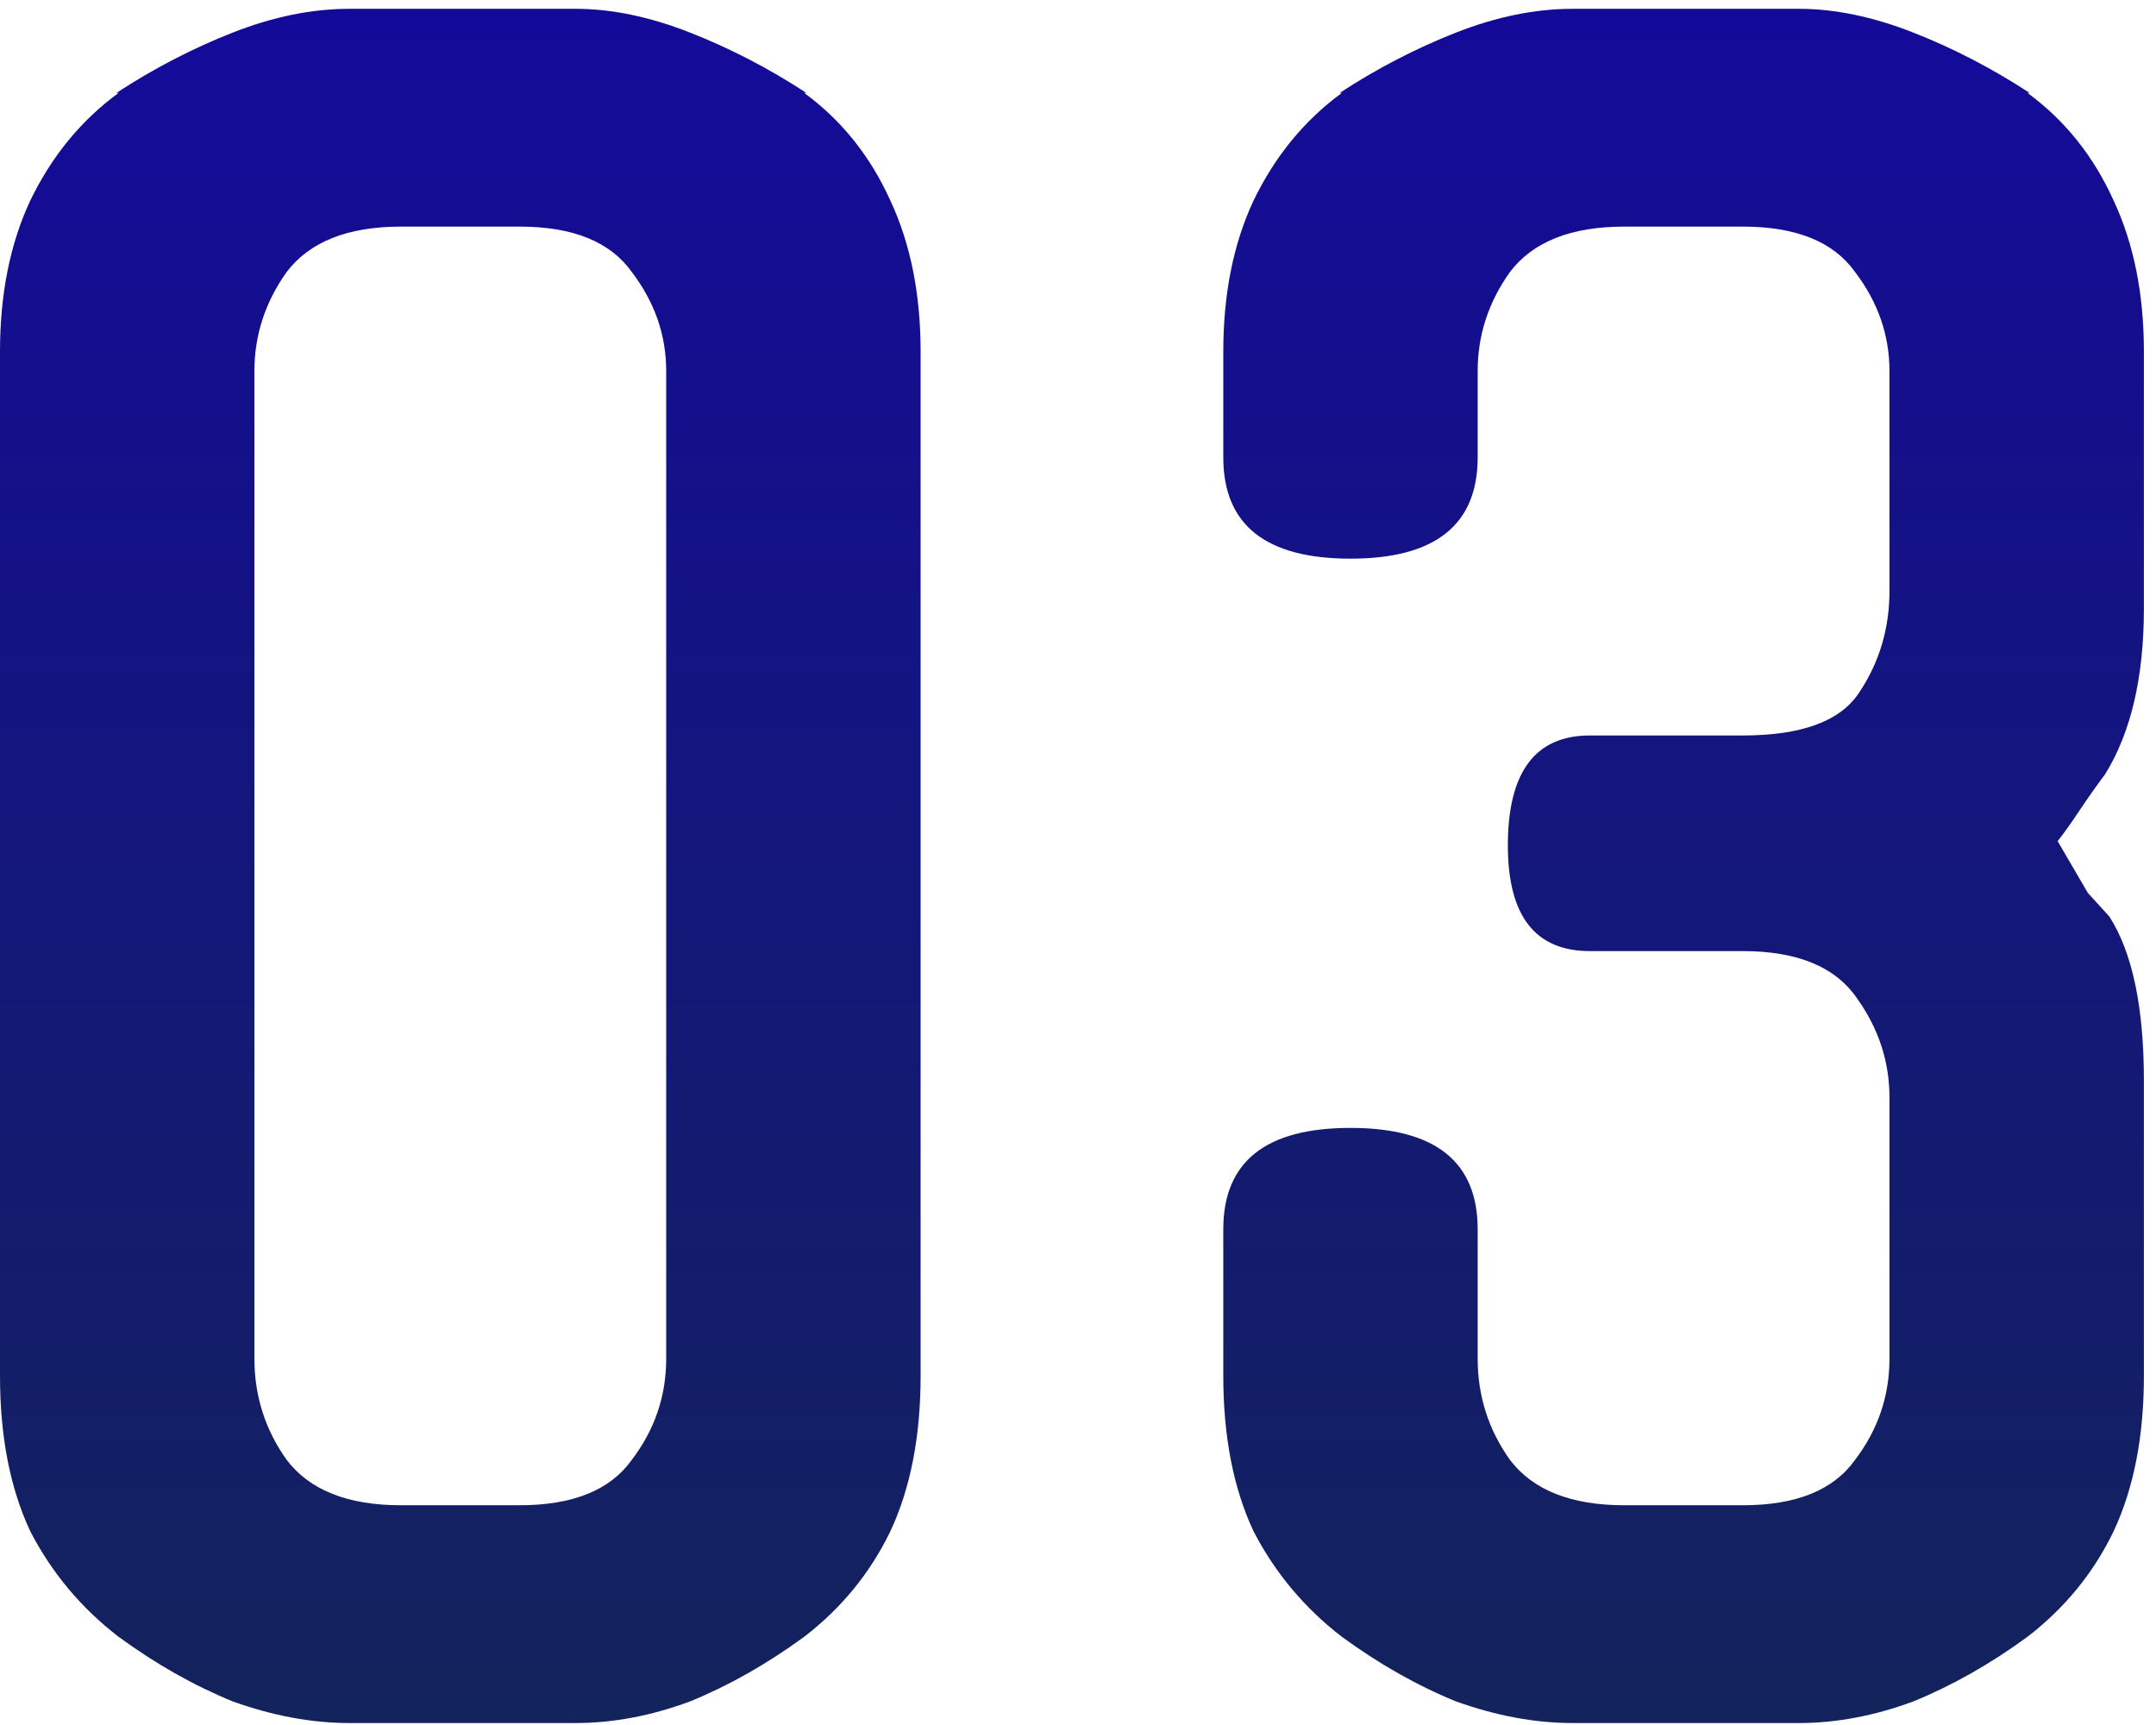
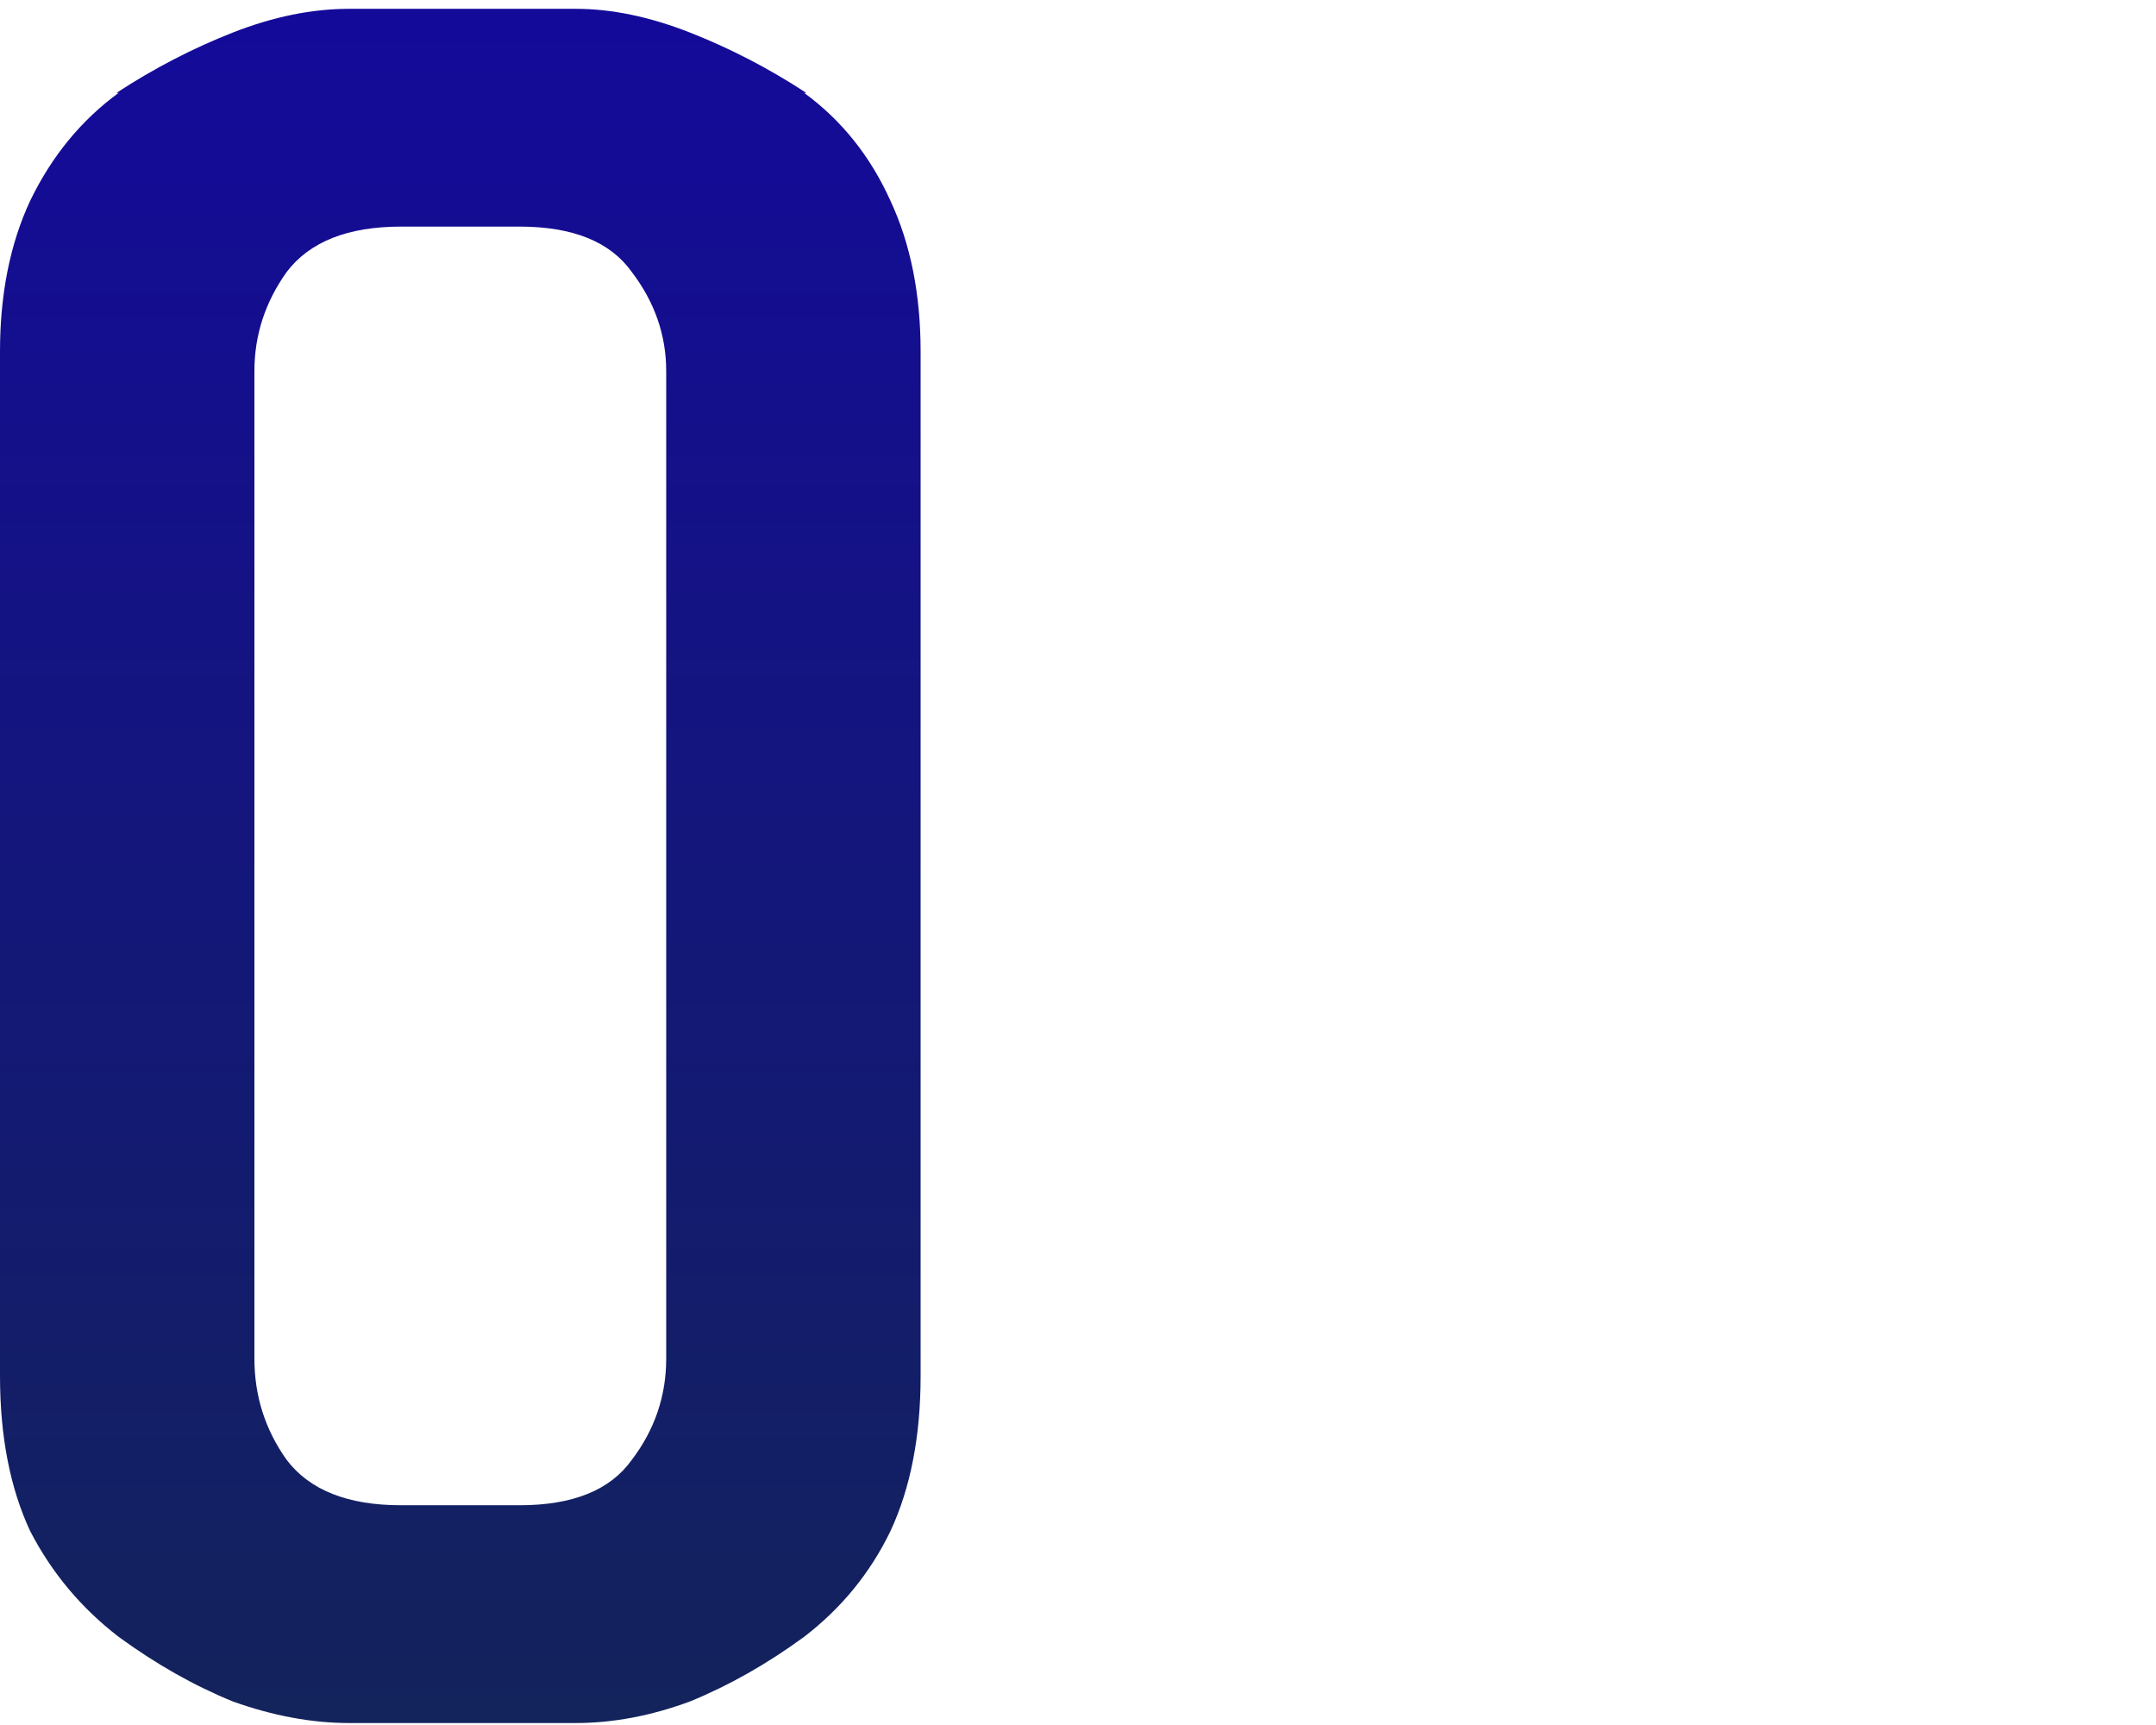
<svg xmlns="http://www.w3.org/2000/svg" width="90" height="72" viewBox="0 0 90 72" fill="none">
-   <path d="M65.644 71.918C64.085 71.918 62.465 71.618 60.785 71.018C59.164 70.358 57.575 69.458 56.014 68.318C54.455 67.118 53.224 65.648 52.325 63.908C51.484 62.108 51.065 59.948 51.065 57.428V51.308C51.065 48.488 52.834 47.078 56.374 47.078C59.914 47.078 61.684 48.488 61.684 51.308V56.708C61.684 58.268 62.135 59.678 63.035 60.938C63.995 62.198 65.585 62.828 67.805 62.828H72.754C74.975 62.828 76.534 62.198 77.434 60.938C78.394 59.678 78.874 58.268 78.874 56.708V45.818C78.874 44.318 78.424 42.938 77.525 41.678C76.624 40.358 75.034 39.698 72.754 39.698H66.365C64.085 39.698 62.944 38.228 62.944 35.288C62.944 32.228 64.085 30.698 66.365 30.698H72.754C75.215 30.698 76.835 30.098 77.615 28.898C78.454 27.638 78.874 26.228 78.874 24.668V15.488C78.874 13.988 78.394 12.608 77.434 11.348C76.534 10.088 74.975 9.458 72.754 9.458H67.805C65.585 9.458 63.995 10.088 63.035 11.348C62.135 12.608 61.684 13.988 61.684 15.488V19.088C61.684 21.908 59.914 23.318 56.374 23.318C52.834 23.318 51.065 21.908 51.065 19.088V14.678C51.065 12.278 51.484 10.178 52.325 8.378C53.224 6.518 54.455 5.018 56.014 3.878H55.925C57.484 2.858 59.105 2.018 60.785 1.358C62.465 0.698 64.085 0.368 65.644 0.368H75.094C76.594 0.368 78.184 0.698 79.865 1.358C81.544 2.018 83.165 2.858 84.725 3.878H84.635C86.195 5.018 87.394 6.518 88.234 8.378C89.075 10.178 89.495 12.278 89.495 14.678V25.388C89.495 28.268 88.954 30.578 87.874 32.318C87.514 32.798 87.154 33.308 86.794 33.848C86.434 34.388 86.135 34.808 85.894 35.108L87.154 37.268L88.055 38.258C89.014 39.758 89.495 42.038 89.495 45.098V57.428C89.495 59.948 89.075 62.108 88.234 63.908C87.394 65.648 86.195 67.118 84.635 68.318C83.075 69.458 81.484 70.358 79.865 71.018C78.245 71.618 76.654 71.918 75.094 71.918H65.644Z" fill="url(#paint0_linear_3023_26948)" />
  <path d="M24.03 0.368C25.53 0.368 27.12 0.698 28.8 1.358C30.48 2.018 32.1 2.858 33.66 3.878H33.57C35.13 5.018 36.33 6.518 37.17 8.378C38.01 10.178 38.43 12.278 38.43 14.678V57.428C38.43 59.948 38.01 62.108 37.17 63.908C36.33 65.648 35.13 67.118 33.57 68.318C32.01 69.458 30.42 70.358 28.8 71.018C27.18 71.618 25.59 71.918 24.03 71.918H14.58C13.02 71.918 11.4 71.618 9.72 71.018C8.1 70.358 6.51 69.458 4.95 68.318C3.39 67.118 2.16 65.648 1.26 63.908C0.42 62.108 0 59.948 0 57.428V14.678C0 12.278 0.42 10.178 1.26 8.378C2.16 6.518 3.39 5.018 4.95 3.878H4.86C6.42 2.858 8.04 2.018 9.72 1.358C11.4 0.698 13.02 0.368 14.58 0.368H24.03ZM21.69 62.828C23.91 62.828 25.47 62.198 26.37 60.938C27.33 59.678 27.81 58.268 27.81 56.708V15.488C27.81 13.988 27.33 12.608 26.37 11.348C25.47 10.088 23.91 9.458 21.69 9.458H16.74C14.52 9.458 12.93 10.088 11.97 11.348C11.07 12.608 10.62 13.988 10.62 15.488V56.708C10.62 58.268 11.07 59.678 11.97 60.938C12.93 62.198 14.52 62.828 16.74 62.828H21.69Z" fill="url(#paint1_linear_3023_26948)" />
  <defs>
    <linearGradient id="paint0_linear_3023_26948" x1="70.279" y1="0.368" x2="70.279" y2="71.918" gradientUnits="userSpaceOnUse">
      <stop stop-color="#140A9A" />
      <stop offset="1" stop-color="#13235B" />
    </linearGradient>
    <linearGradient id="paint1_linear_3023_26948" x1="19.215" y1="0.368" x2="19.215" y2="71.918" gradientUnits="userSpaceOnUse">
      <stop stop-color="#140A9A" />
      <stop offset="1" stop-color="#13235B" />
    </linearGradient>
  </defs>
</svg>